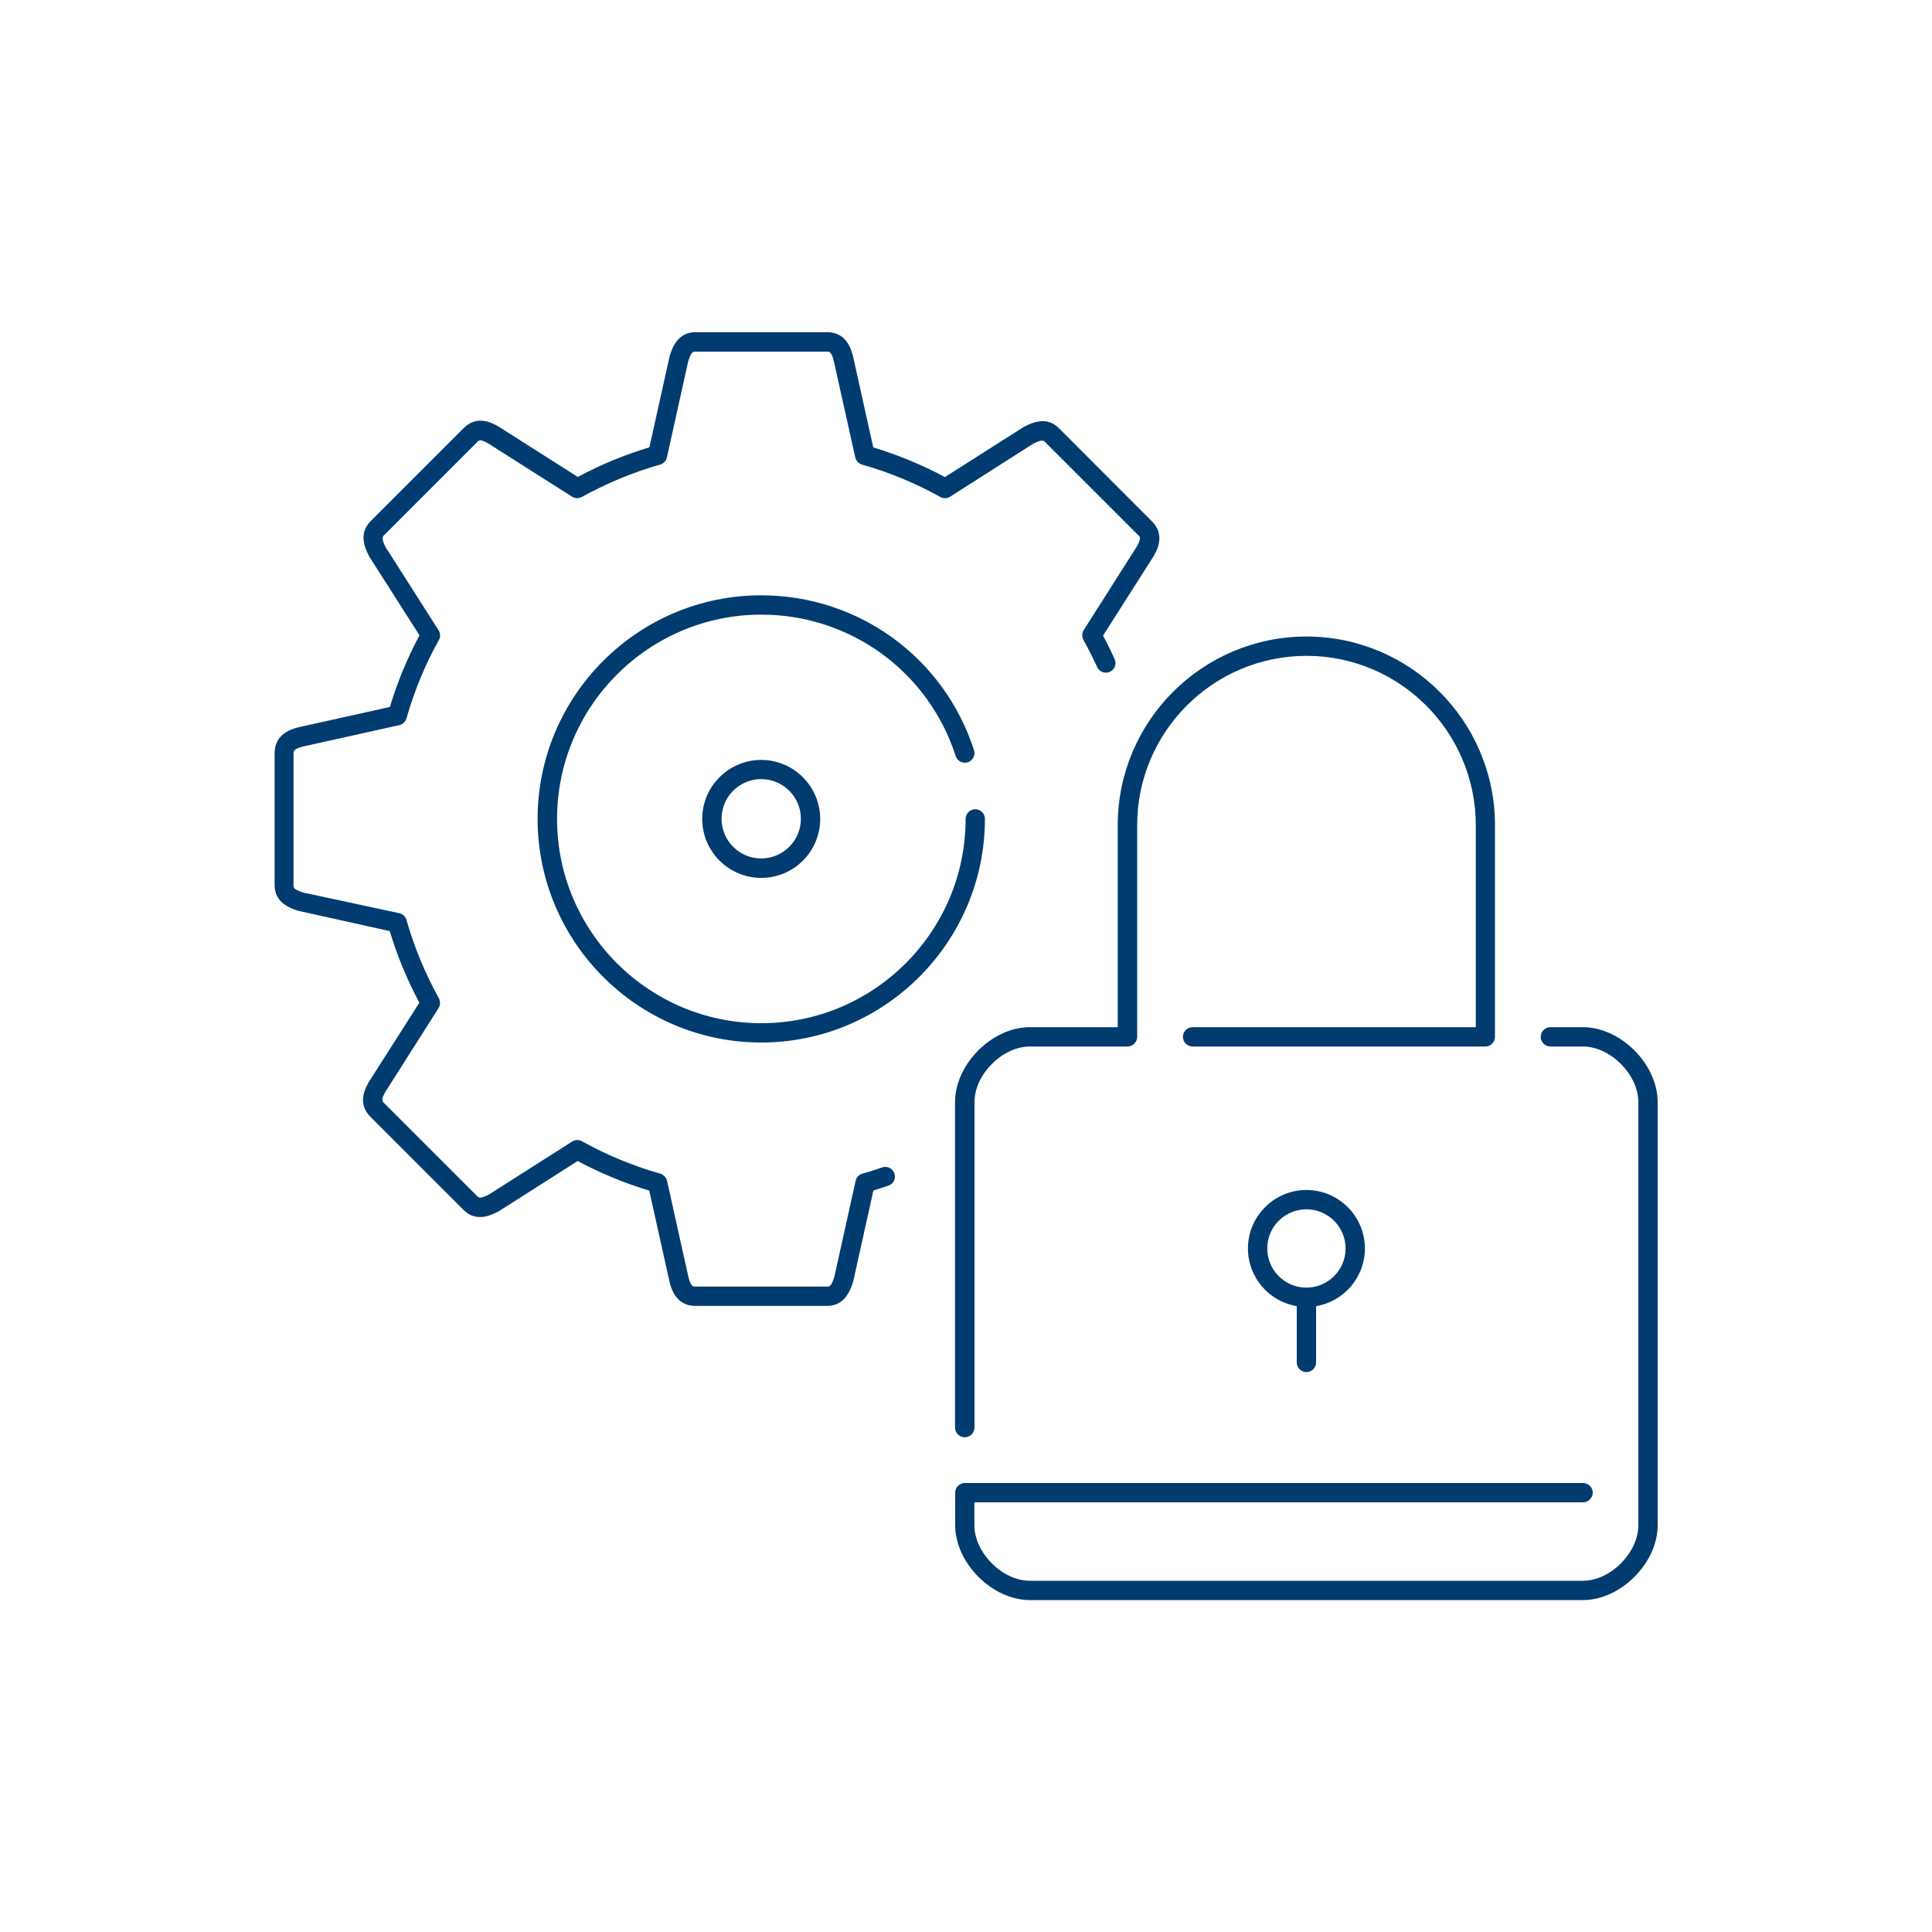
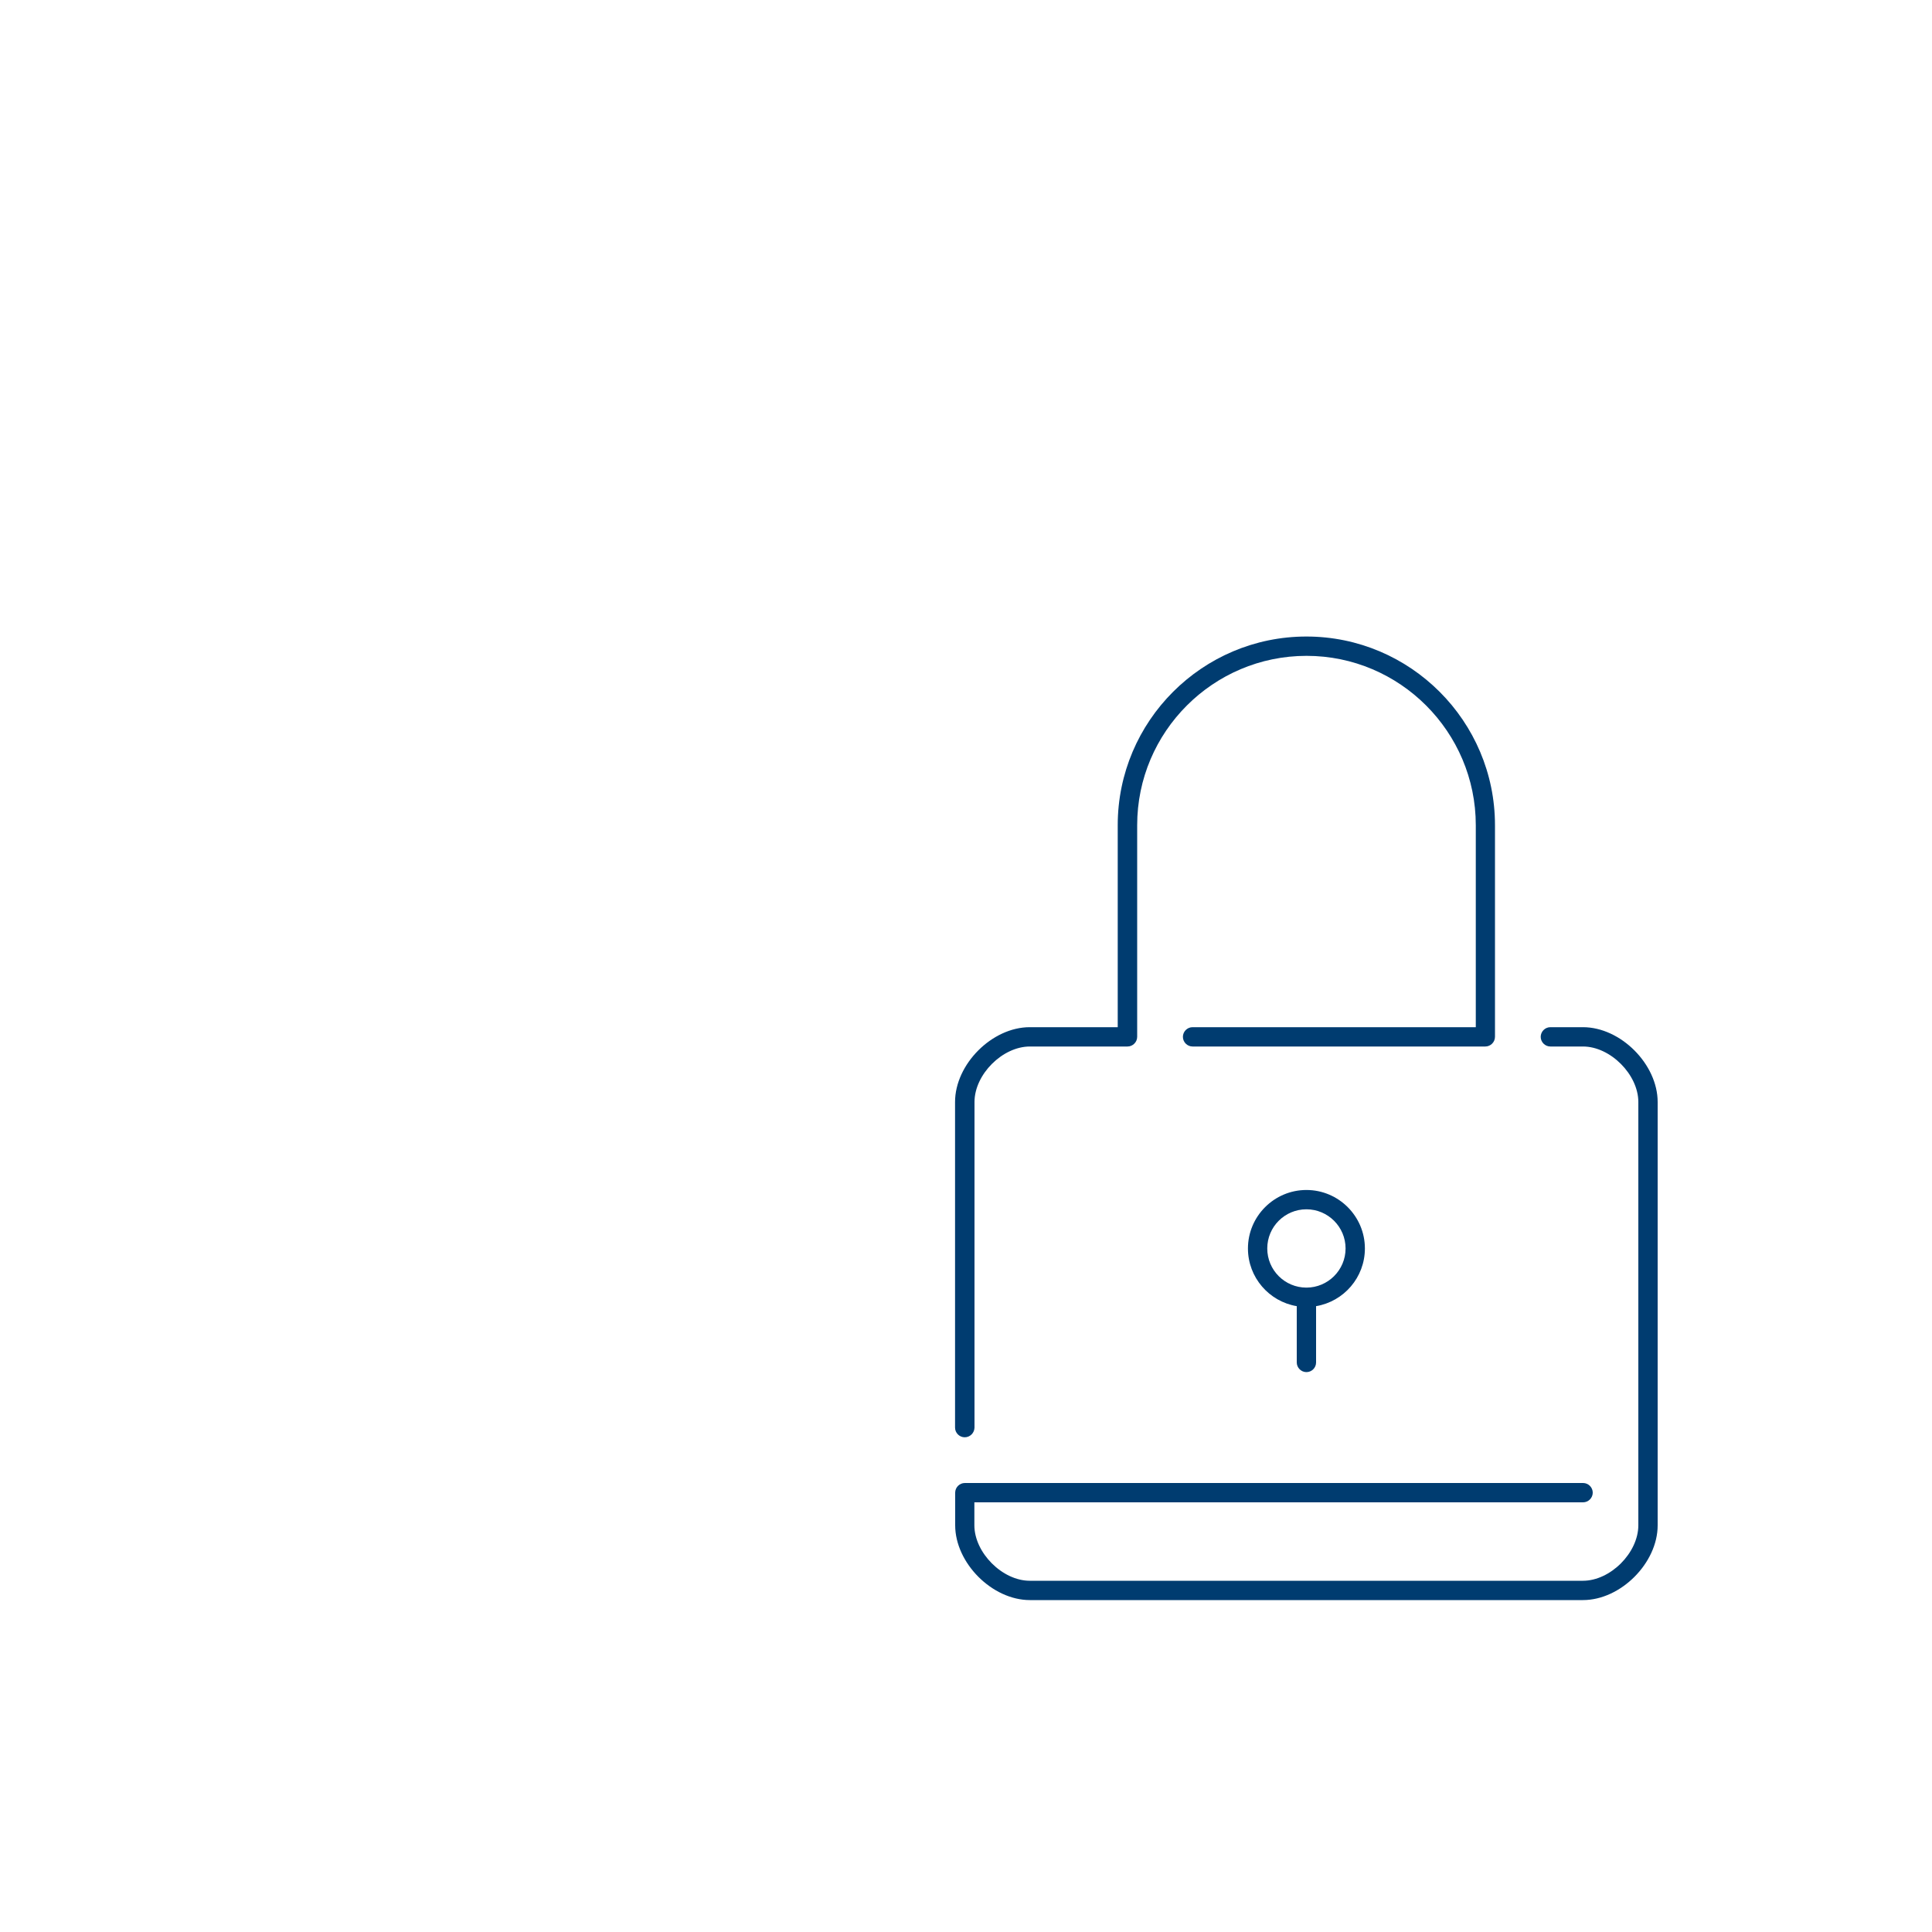
<svg xmlns="http://www.w3.org/2000/svg" version="1.1" id="Ebene_1" x="0px" y="0px" viewBox="0 0 150 150" style="enable-background:new 0 0 150 150;" xml:space="preserve">
  <style type="text/css">
	.st0{fill:#003C70;}
	.st1{fill:none;}
	.st2{fill:#194382;}
	.st3{fill:none;stroke:#003C70;stroke-width:2.351;stroke-linecap:round;stroke-linejoin:round;}
	.st4{fill:#FFFFFF;}
	.st5{fill:#7E97BB;}
	.st6{fill:#839ABD;}
	.st7{fill:#96A9C7;}
	.st8{fill:#768DB3;}
	.st9{fill:#B6C3D8;}
	.st10{fill:#8FA4C2;}
	.st11{fill:#7991B5;}
	.st12{fill:#6C88B0;}
	.st13{fill:#C2CCDC;}
	.st14{fill:#1A3F79;}
	.st15{fill:none;stroke:#003C70;stroke-width:1.5;stroke-linecap:round;}
	.st16{fill:none;stroke:#003C70;stroke-width:1.013;stroke-miterlimit:10;}
	.st17{fill:#19407C;}
	.st18{fill:none;stroke:#003C70;stroke-width:0.779;stroke-miterlimit:10;}
</style>
  <path class="st0" d="M122.9,124.23H79.96c-2.93,0-5.8-2.88-5.8-5.81v-2.53c0-0.41,0.34-0.75,0.75-0.75h48  c0.41,0,0.75,0.34,0.75,0.75s-0.34,0.75-0.75,0.75H75.65v1.78c0,2.13,2.17,4.31,4.3,4.31h42.95c2.13,0,4.3-2.17,4.3-4.31V85.56  c0-2.13-2.17-4.31-4.3-4.31h-2.53c-0.41,0-0.75-0.34-0.75-0.75s0.34-0.75,0.75-0.75h2.53c2.93,0,5.8,2.88,5.8,5.81v32.87  C128.7,121.35,125.83,124.23,122.9,124.23z M74.9,111.59c-0.41,0-0.75-0.34-0.75-0.75V85.56c0-2.93,2.87-5.81,5.8-5.81h6.83V64.07  c0-8.08,6.57-14.65,14.65-14.65c8.07,0,14.64,6.57,14.64,14.65V80.5c0,0.41-0.34,0.75-0.75,0.75H92.59c-0.41,0-0.75-0.34-0.75-0.75  s0.34-0.75,0.75-0.75h21.99V64.07c0-7.25-5.9-13.15-13.14-13.15c-7.25,0-13.15,5.9-13.15,13.15V80.5c0,0.41-0.34,0.75-0.75,0.75  h-7.58c-2.13,0-4.3,2.17-4.3,4.31v25.28C75.65,111.25,75.32,111.59,74.9,111.59z M101.43,106.53c-0.41,0-0.75-0.34-0.75-0.75v-4.37  c-2.15-0.36-3.79-2.23-3.79-4.48c0-2.5,2.04-4.54,4.54-4.54c2.5,0,4.54,2.04,4.54,4.54c0,2.25-1.64,4.12-3.79,4.48v4.37  C102.18,106.2,101.84,106.53,101.43,106.53z M101.43,93.89c-1.68,0-3.04,1.36-3.04,3.04s1.36,3.04,3.04,3.04  c1.67,0,3.04-1.36,3.04-3.04S103.1,93.89,101.43,93.89z" />
-   <path class="st0" d="M64.21,101.39H53.99c-1.5,0-1.87-1.33-2-1.83l-1.58-7.12c-1.92-0.58-3.79-1.35-5.56-2.3l-6.12,3.9  c-0.56,0.29-1.74,0.9-2.74-0.1l-7.23-7.23c-1.06-1.06-0.38-2.26-0.12-2.71l3.92-6.15c-0.95-1.77-1.72-3.64-2.3-5.56l-7.08-1.57  c-0.61-0.19-1.86-0.6-1.86-2.01V58.47c0.01-1.51,1.33-1.86,1.83-2l7.12-1.58c0.58-1.93,1.35-3.79,2.3-5.56l-3.9-6.12  c-0.29-0.57-0.89-1.74,0.1-2.74l7.23-7.23c1.06-1.07,2.26-0.38,2.71-0.12l6.15,3.91c1.77-0.95,3.63-1.72,5.56-2.3l1.57-7.08  c0.19-0.61,0.61-1.86,2.01-1.86h10.22c1.5,0,1.86,1.33,2,1.83l1.58,7.12c1.93,0.58,3.79,1.35,5.56,2.3l6.12-3.89  c0.56-0.29,1.75-0.9,2.74,0.1l7.22,7.23c1.06,1.06,0.38,2.26,0.12,2.71l-3.92,6.16c0.32,0.59,0.62,1.2,0.9,1.82  c0.17,0.38,0,0.82-0.37,0.99c-0.38,0.17-0.82,0-0.99-0.37c-0.32-0.71-0.68-1.42-1.06-2.1c-0.13-0.24-0.13-0.54,0.02-0.77l4.13-6.5  c0.35-0.62,0.25-0.73,0.1-0.87l-7.23-7.23c-0.13-0.13-0.23-0.22-0.94,0.14l-6.43,4.1c-0.23,0.15-0.53,0.16-0.77,0.02  c-1.91-1.06-3.95-1.91-6.07-2.51c-0.26-0.08-0.47-0.29-0.53-0.56l-1.67-7.52c-0.19-0.69-0.34-0.69-0.54-0.69H53.99  c-0.18,0-0.32,0-0.56,0.76l-1.65,7.45c-0.06,0.27-0.26,0.48-0.53,0.56c-2.11,0.6-4.15,1.45-6.07,2.51  c-0.24,0.13-0.54,0.13-0.77-0.02l-6.5-4.13c-0.62-0.36-0.73-0.25-0.87-0.1l-7.23,7.23c-0.12,0.12-0.22,0.22,0.14,0.94l4.1,6.43  c0.15,0.23,0.16,0.53,0.02,0.77c-1.07,1.91-1.91,3.96-2.51,6.07c-0.08,0.27-0.29,0.47-0.56,0.53l-7.52,1.67  c-0.69,0.19-0.69,0.34-0.69,0.55v10.22c0,0.18,0,0.32,0.76,0.56L31,70.9c0.27,0.06,0.48,0.26,0.56,0.53  c0.6,2.11,1.45,4.15,2.51,6.07c0.13,0.24,0.12,0.54-0.02,0.77l-4.13,6.5c-0.35,0.62-0.25,0.73-0.1,0.87l7.23,7.23  c0.12,0.12,0.22,0.23,0.93-0.14l6.44-4.1c0.23-0.15,0.53-0.16,0.77-0.02c1.92,1.07,3.96,1.91,6.07,2.51  c0.26,0.08,0.47,0.29,0.53,0.56l1.67,7.52c0.19,0.69,0.34,0.69,0.54,0.69h10.22c0.18,0,0.32,0,0.56-0.76l1.65-7.45  c0.06-0.27,0.26-0.48,0.53-0.56c0.51-0.14,1.02-0.3,1.52-0.48c0.4-0.14,0.82,0.07,0.96,0.46c0.14,0.39-0.07,0.82-0.46,0.95  c-0.39,0.13-0.78,0.26-1.17,0.38l-1.57,7.08C66.03,100.13,65.62,101.39,64.21,101.39z M59.1,80.94c-9.57,0-17.36-7.79-17.36-17.36  c0-9.57,7.79-17.36,17.36-17.36c7.56,0,14.2,4.83,16.52,12.02c0.13,0.39-0.09,0.82-0.48,0.94c-0.39,0.13-0.82-0.09-0.94-0.48  c-2.12-6.57-8.19-10.98-15.09-10.98c-8.75,0-15.86,7.12-15.86,15.86c0,8.75,7.12,15.86,15.86,15.86c8.75,0,15.86-7.12,15.86-15.86  c0-0.41,0.34-0.75,0.75-0.75s0.75,0.34,0.75,0.75C76.46,73.15,68.67,80.94,59.1,80.94z M59.1,68.16c-2.53,0-4.58-2.06-4.58-4.58  c0-2.53,2.06-4.58,4.58-4.58s4.58,2.06,4.58,4.58C63.68,66.11,61.63,68.16,59.1,68.16z M59.1,60.49c-1.7,0-3.08,1.38-3.08,3.08  c0,1.7,1.38,3.08,3.08,3.08s3.08-1.38,3.08-3.08C62.18,61.88,60.8,60.49,59.1,60.49z" />
</svg>